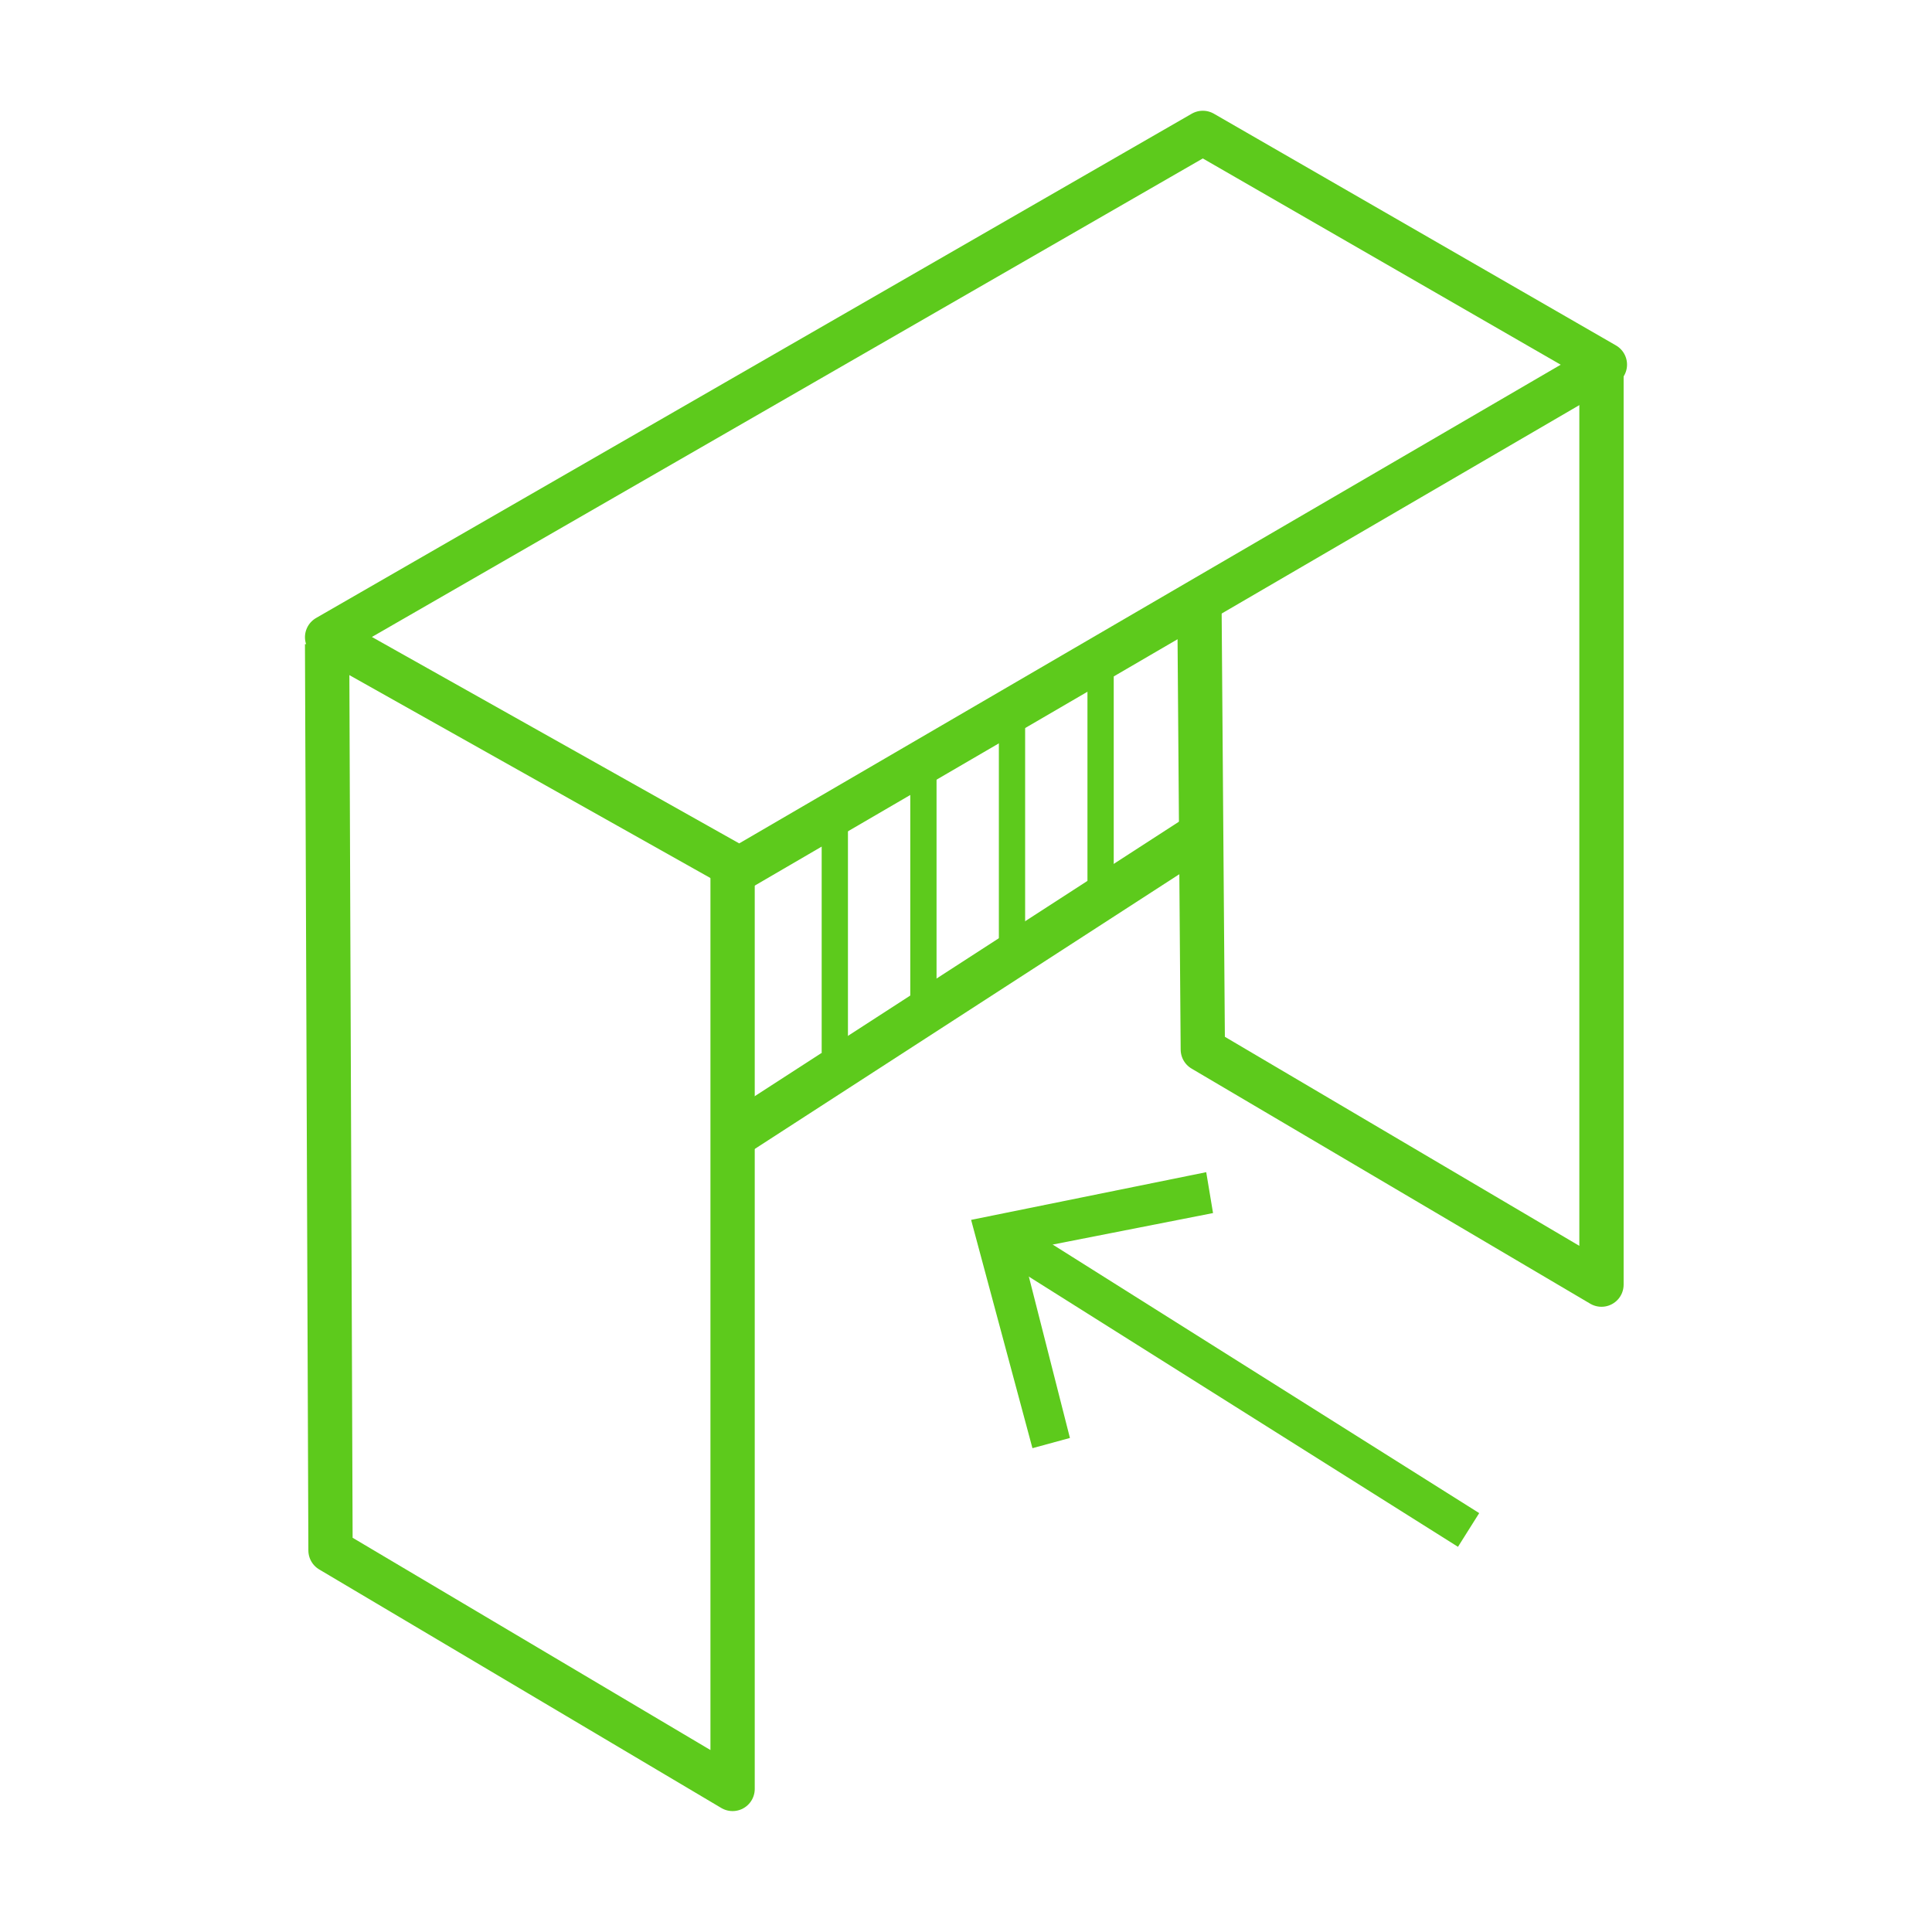
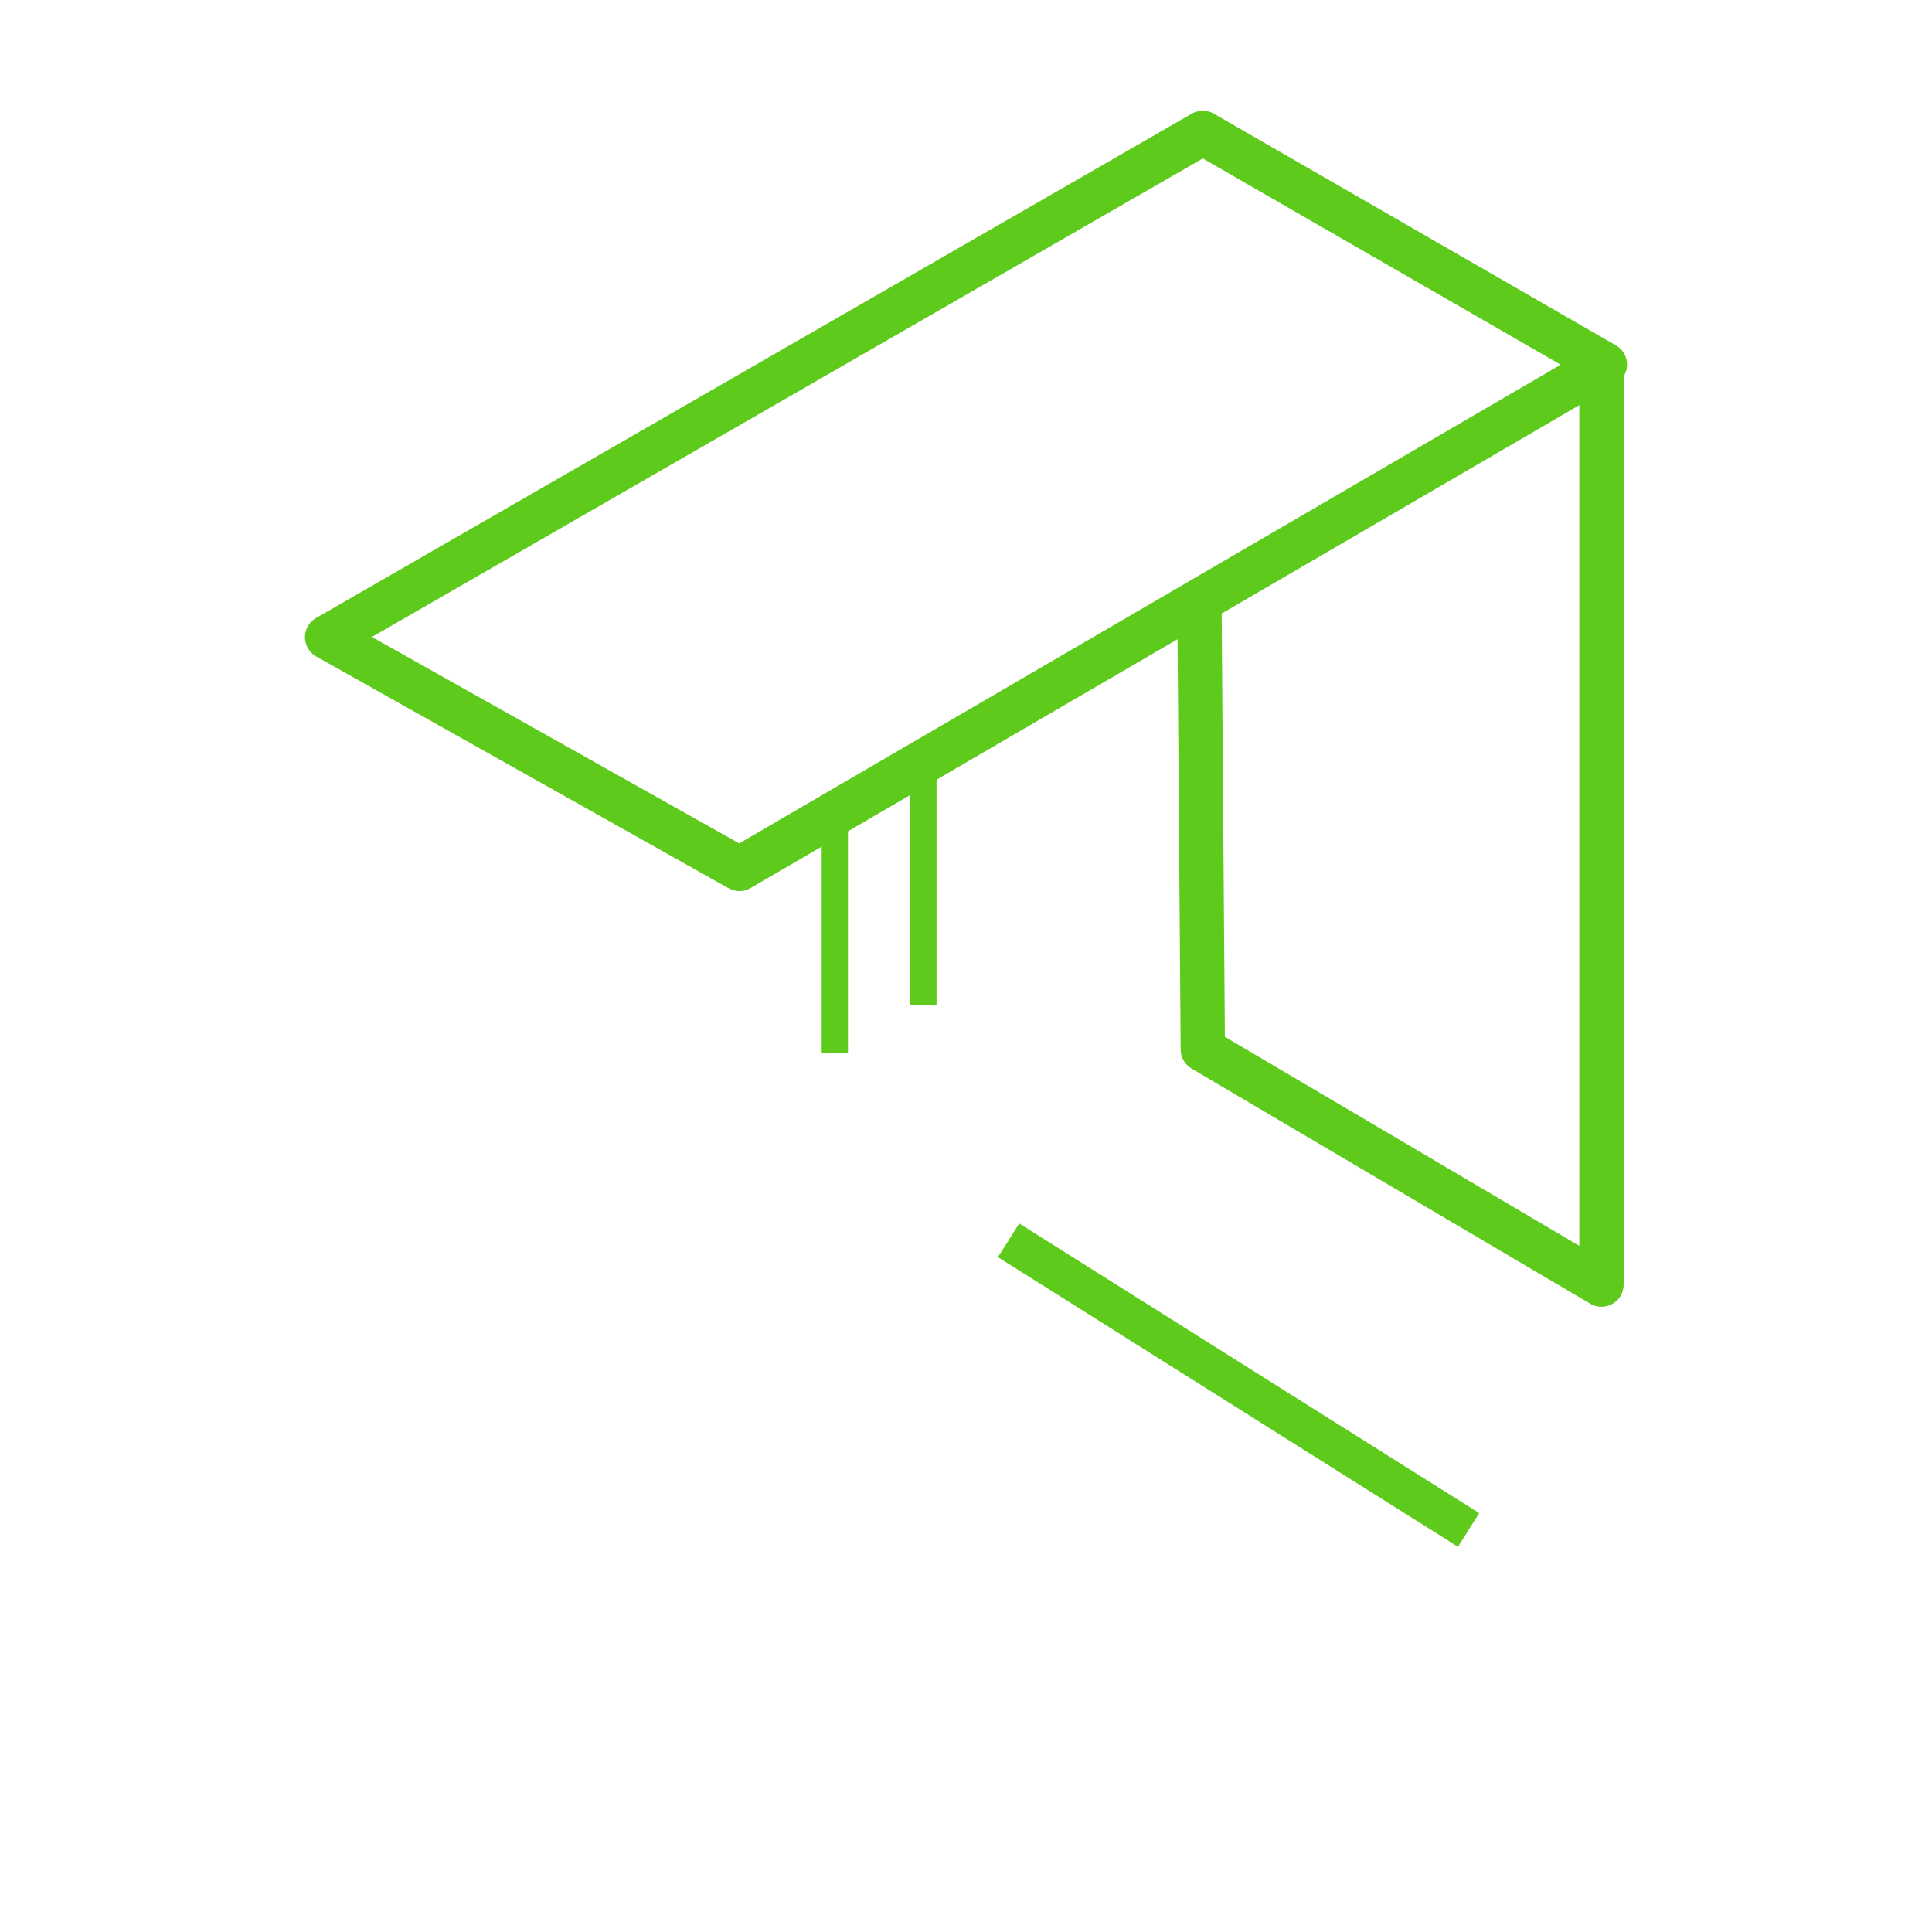
<svg xmlns="http://www.w3.org/2000/svg" version="1.1" id="Warstwa_1" x="0px" y="0px" viewBox="0 0 56.7 56.4" style="enable-background:new 0 0 56.7 56.4;" xml:space="preserve">
  <style type="text/css">
	.st0{fill:none;stroke:#5DCA1C;stroke-width:0.658;stroke-miterlimit:10;}
	.st1{fill:none;stroke:#5DCA1C;stroke-width:1.3;stroke-miterlimit:10;}
	.st2{fill:none;stroke:#5DCA1C;stroke-width:0.564;stroke-miterlimit:10;}
	.st3{fill:none;stroke:#5DCA1C;stroke-width:1.128;stroke-miterlimit:10;}
	.st4{fill:#5DCA1C;}
	.st5{fill:none;stroke:#5DCA1C;stroke-width:1.3;stroke-linecap:round;stroke-miterlimit:10;}
	.st6{fill:none;stroke:#5DCA1C;stroke-width:1.169;stroke-miterlimit:10;}
	.st7{fill:none;stroke:#5DCA1C;stroke-width:2.72;stroke-miterlimit:10;}
	.st8{fill:none;stroke:#5DCA1C;stroke-width:2.797;stroke-miterlimit:10;}
	.st9{fill:none;stroke:#5DCA1C;stroke-width:1.292;stroke-miterlimit:10;}
	.st10{fill:none;stroke:#5DCA1C;stroke-width:1.3;stroke-linecap:round;stroke-linejoin:round;stroke-miterlimit:10;}
	.st11{fill:none;stroke:#5DCA1C;stroke-width:1.85;stroke-miterlimit:10;}
	.st12{fill:none;stroke:#5DCA1C;stroke-width:1.85;stroke-miterlimit:10;stroke-dasharray:2.712,2.712;}
	.st13{fill:none;stroke:#595958;stroke-width:1.3;stroke-linecap:round;stroke-linejoin:round;stroke-miterlimit:10;}
	.st14{fill:none;stroke:#5DCA1C;stroke-width:0.75;stroke-linecap:round;stroke-miterlimit:10;}
	.st15{fill:none;stroke:#5DCA1C;stroke-width:1.169;stroke-linecap:round;stroke-miterlimit:10;}
	.st16{fill:none;stroke:#5DCA1C;stroke-width:1.3;stroke-linejoin:round;stroke-miterlimit:10;}
	.st17{fill:none;stroke:#5DCA1C;stroke-width:1.753;stroke-miterlimit:10;}
	.st18{fill:none;stroke:#5DCA1C;stroke-width:1.169;stroke-linejoin:round;stroke-miterlimit:10;}
	.st19{fill:none;stroke:#5DCA1C;stroke-width:0.771;stroke-miterlimit:10;}
	.st20{fill:none;stroke:#5DCA1C;stroke-width:0.707;stroke-miterlimit:10;}
	.st21{fill:none;stroke:#5DCA1C;stroke-width:0.876;stroke-miterlimit:10;}
	.st22{fill:none;stroke:#5DCA1C;stroke-width:0.74;stroke-miterlimit:10;}
	.st23{fill:none;stroke:#5DCA1C;stroke-miterlimit:10;}
	.st24{fill:none;stroke:#5DCA1C;stroke-width:0.75;stroke-miterlimit:10;}
	.st25{fill:none;stroke:#5DCA1C;stroke-width:0.584;stroke-miterlimit:10;}
	.st26{fill:none;stroke:#5DCA1C;stroke-width:1.052;stroke-linecap:round;stroke-linejoin:round;stroke-miterlimit:10;}
	.st27{fill:none;stroke:#5DCA1C;stroke-width:1.222;stroke-linecap:round;stroke-linejoin:round;stroke-miterlimit:10;}
	.st28{fill:none;stroke:#5DCA1C;stroke-width:0.5;stroke-linejoin:round;}
	.st29{fill:none;stroke:#5DCA1C;stroke-width:1.398;stroke-miterlimit:10;}
	.st30{fill:none;stroke:#5DCA1C;stroke-width:2;stroke-miterlimit:10;}
	.st31{fill:none;stroke:#5DCA1C;stroke-width:1.304;stroke-miterlimit:10;}
	.st32{fill:none;stroke:#5DCA1C;stroke-width:1.304;stroke-miterlimit:10;}
	.st33{fill:none;stroke:#5DCA1C;stroke-width:1.212;stroke-miterlimit:10;}
	.st34{fill:none;stroke:#5DCA1C;stroke-width:2.5;stroke-miterlimit:10;}
</style>
  <g>
    <line class="st19" x1="27.1" y1="22.5" x2="27.1" y2="29.5" />
-     <line class="st19" x1="29.7" y1="20.8" x2="29.7" y2="28.1" />
-     <line class="st19" x1="32.3" y1="19.3" x2="32.3" y2="26.6" />
    <line class="st19" x1="24.5" y1="24" x2="24.5" y2="30.9" />
-     <polyline class="st16" points="9.6,18.9 9.7,45.5 21.5,52.5 21.5,25.4  " />
    <polyline class="st16" points="35.2,17.6 35.3,30.8 47,37.7 47,10.7  " />
    <polygon class="st16" points="35.3,3.9 9.6,18.7 21.7,25.5 47.1,10.7  " />
-     <line class="st16" x1="35.2" y1="24.5" x2="21.6" y2="33.3" />
    <g>
      <g>
        <line class="st6" x1="29.6" y1="36.4" x2="43.1" y2="44.9" />
        <g>
-           <polygon class="st4" points="30.3,42.5 31.4,42.2 30,36.7 35.6,35.6 35.4,34.4 28.5,35.8     " />
-         </g>
+           </g>
      </g>
    </g>
  </g>
</svg>